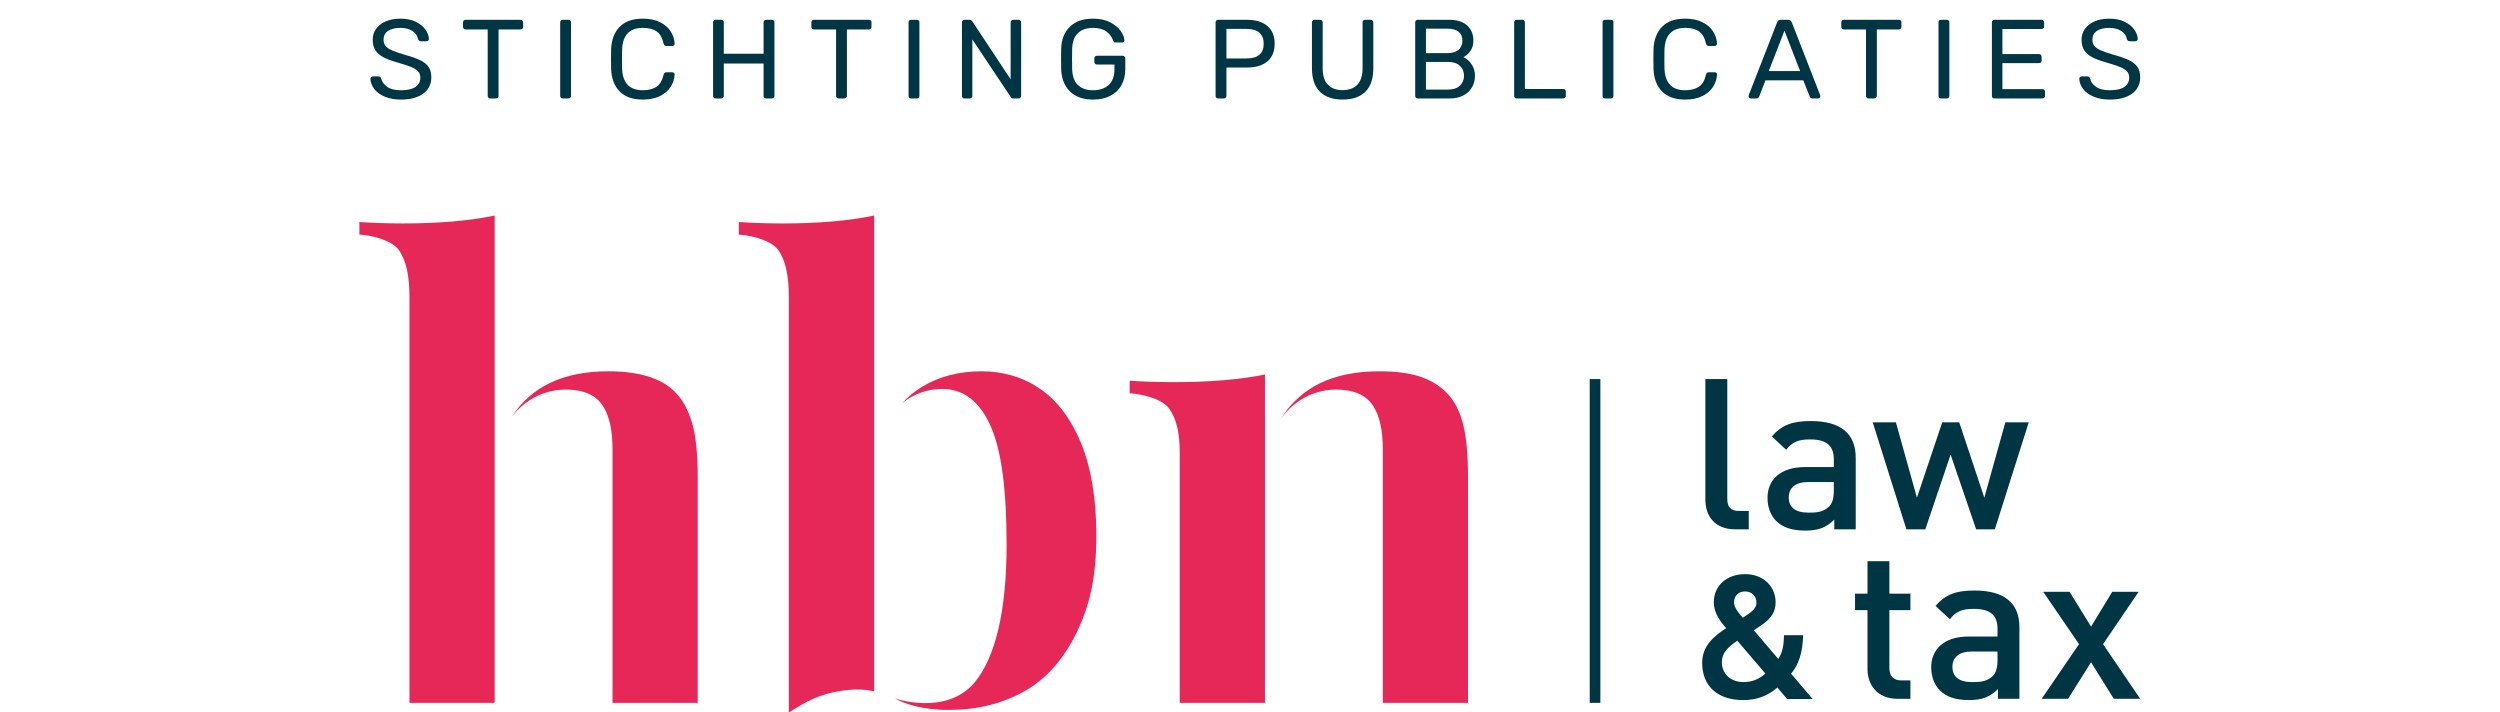
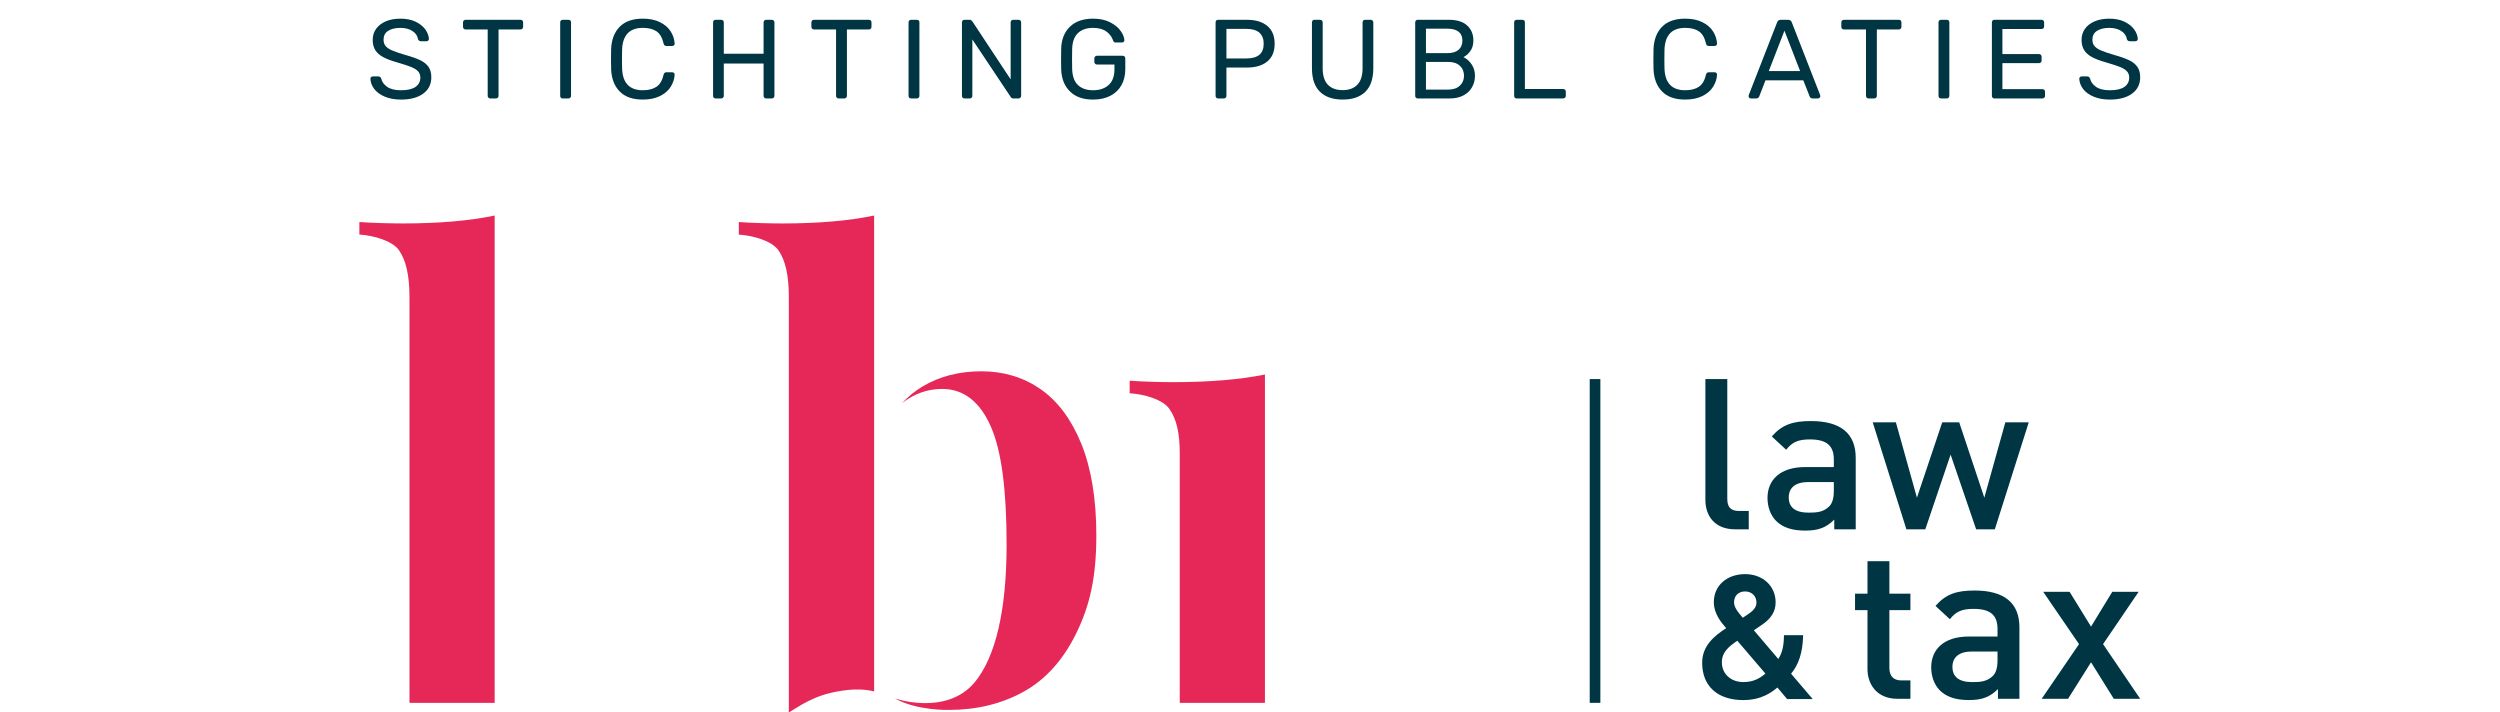
<svg xmlns="http://www.w3.org/2000/svg" viewBox="0 0 226.772 90.709" height="57" width="200" id="svg2" version="1.1">
  <defs id="defs6">
    <clipPath id="clipPath18" clipPathUnits="userSpaceOnUse">
      <path id="path16" d="M 0,68.031 H 170.079 V 0 H 0 Z" />
    </clipPath>
  </defs>
  <g transform="matrix(1.333,0,0,-1.333,0,90.709)" id="g10">
    <g id="g12">
      <g clip-path="url(#clipPath18)" id="g14">
        <g transform="translate(68.947,25.672)" id="g20">
          <path id="path22" style="fill:#e62858;fill-opacity:1;fill-rule:nonzero;stroke:none" d="m 0,0 c -0.941,2.318 -2.249,4.07 -3.885,5.208 -1.632,1.134 -3.532,1.708 -5.649,1.708 -2.128,0 -4.022,-0.488 -5.631,-1.452 -0.73,-0.439 -1.383,-0.972 -1.956,-1.596 1.15,0.905 2.437,1.363 3.833,1.363 2.056,0 3.628,-1.226 4.672,-3.645 0.998,-2.311 1.483,-5.982 1.483,-11.225 0,-6.245 -1.04,-10.765 -3.091,-13.203 -2.75,-3.18 -7.58,-1.482 -7.58,-1.482 2.115,-1.204 5.198,-1.1 5.198,-1.1 2.65,0 5.054,0.594 7.149,1.766 2.08,1.162 3.764,3.049 5.005,5.607 1.255,2.584 1.89,5.241 1.89,9.297 C 1.438,-5.296 0.955,-2.351 0,0" />
        </g>
        <g transform="translate(131.403,17.494)" id="g24">
          <path id="path26" style="fill:#003644;fill-opacity:1;fill-rule:nonzero;stroke:none" d="m 0,0 c -1.988,0 -2.85,1.31 -2.85,2.822 v 11.53 h 2.092 V 2.943 c 0,-0.786 0.286,-1.189 1.127,-1.189 H 1.292 V 0 Z" />
        </g>
        <g transform="translate(140.82,22.009)" id="g28">
          <path id="path30" style="fill:#003644;fill-opacity:1;fill-rule:nonzero;stroke:none" d="m 0,0 h -2.439 c -1.23,0 -1.866,-0.544 -1.866,-1.471 0,-0.927 0.595,-1.451 1.907,-1.451 0.799,0 1.394,0.06 1.946,0.584 C -0.144,-2.036 0,-1.552 0,-0.826 Z m 0.041,-4.515 v 0.927 c -0.758,-0.745 -1.477,-1.048 -2.767,-1.048 -1.292,0 -2.153,0.303 -2.789,0.927 -0.532,0.544 -0.819,1.33 -0.819,2.197 0,1.713 1.209,2.943 3.586,2.943 H 0 v 0.726 c 0,1.29 -0.656,1.915 -2.276,1.915 -1.147,0 -1.701,-0.262 -2.275,-0.988 l -1.373,1.27 c 0.984,1.129 2.008,1.471 3.73,1.471 2.85,0 4.285,-1.188 4.285,-3.507 v -6.833 z" />
        </g>
        <g transform="translate(156.197,17.494)" id="g32">
          <path id="path34" style="fill:#003644;fill-opacity:1;fill-rule:nonzero;stroke:none" d="M 0,0 H -1.784 L -4.223,7.136 -6.641,0 h -1.804 l -3.218,10.22 h 2.214 l 2.009,-7.196 2.418,7.196 h 1.62 L -1.004,3.024 1.005,10.22 H 3.24 Z" />
        </g>
        <g transform="translate(134.287,3.716)" id="g36">
          <path id="path38" style="fill:#003644;fill-opacity:1;fill-rule:nonzero;stroke:none" d="m 0,0 c -0.677,-0.574 -1.298,-0.809 -2.118,-0.809 -1.182,0 -2.041,0.789 -2.041,1.877 0,0.963 0.607,1.475 1.475,2.071 z m -2.165,5.333 c -0.551,0.637 -0.831,1.047 -0.831,1.47 0,0.633 0.417,1.043 1.061,1.043 0.625,0 1.079,-0.446 1.079,-1.06 0,-0.51 -0.395,-0.843 -0.822,-1.127 0,0 -0.293,-0.201 -0.487,-0.326 M 2.45,-0.011 C 3.182,0.862 3.547,2.001 3.6,3.564 L 3.603,3.667 H 1.769 L 1.768,3.568 C 1.752,2.6 1.596,1.958 1.229,1.396 l -2.333,2.741 c 0.299,0.205 0.771,0.523 0.771,0.523 0.892,0.604 1.307,1.285 1.307,2.143 0,1.562 -1.223,2.697 -2.909,2.697 -1.762,0 -2.993,-1.104 -2.993,-2.682 0,-1.083 0.683,-1.912 1.179,-2.479 -1.127,-0.737 -2.292,-1.669 -2.292,-3.305 0,-2.231 1.467,-3.563 3.923,-3.563 1.763,0 2.754,0.77 3.262,1.201 L 2.04,-2.394 2.071,-2.43 h 2.443 z" />
        </g>
        <g transform="translate(146.885,1.31)" id="g40">
          <path id="path42" style="fill:#003644;fill-opacity:1;fill-rule:nonzero;stroke:none" d="m 0,0 c -1.948,0 -2.85,1.371 -2.85,2.842 v 5.624 h -1.189 v 1.573 h 1.189 v 3.103 h 2.091 V 10.039 H 1.25 V 8.466 H -0.759 V 2.943 c 0,-0.746 0.369,-1.19 1.148,-1.19 H 1.25 L 1.25,0 Z" />
        </g>
        <g transform="translate(156.454,5.825)" id="g44">
          <path id="path46" style="fill:#003644;fill-opacity:1;fill-rule:nonzero;stroke:none" d="m 0,0 h -2.439 c -1.23,0 -1.866,-0.544 -1.866,-1.472 0,-0.926 0.595,-1.45 1.907,-1.45 0.799,0 1.394,0.06 1.946,0.584 C -0.144,-2.036 0,-1.552 0,-0.827 Z m 0.041,-4.515 v 0.927 c -0.758,-0.745 -1.477,-1.048 -2.768,-1.048 -1.291,0 -2.152,0.303 -2.788,0.927 -0.532,0.544 -0.819,1.33 -0.819,2.197 0,1.713 1.209,2.943 3.586,2.943 H 0 v 0.726 c 0,1.29 -0.656,1.914 -2.276,1.914 -1.147,0 -1.701,-0.261 -2.275,-0.987 l -1.373,1.27 c 0.984,1.129 2.008,1.471 3.73,1.471 2.85,0 4.285,-1.188 4.285,-3.507 v -6.833 z" />
        </g>
        <g transform="translate(167.558,1.31)" id="g48">
          <path id="path50" style="fill:#003644;fill-opacity:1;fill-rule:nonzero;stroke:none" d="M 0,0 -2.173,3.487 -4.367,0 h -2.521 l 3.567,5.22 -3.423,5 h 2.521 l 2.05,-3.326 2.029,3.326 H 2.377 L -1.025,5.22 2.521,0 Z" />
        </g>
        <path id="path52" style="fill:#003644;fill-opacity:1;fill-rule:nonzero;stroke:none" d="m 117.506,0.922 h 1.017 v 30.923 h -1.017 z" />
        <g transform="translate(32.314,0.922)" id="g54">
-           <path id="path56" style="fill:#e62858;fill-opacity:1;fill-rule:nonzero;stroke:none" d="m 0,0 v 21.609 c 0,2.042 -0.162,3.695 -0.48,4.91 -0.312,1.182 -0.798,2.163 -1.446,2.913 -1.262,1.483 -3.479,2.234 -6.595,2.234 -4.299,0 -7.336,-1.424 -9.242,-4.345 0.485,0.63 1.059,1.161 1.718,1.587 1.042,0.672 2.206,1.012 3.46,1.012 1.667,0 2.849,-0.519 3.515,-1.542 0.629,-0.966 0.933,-2.321 0.933,-4.145 L -8.137,0 Z" />
-         </g>
+           </g>
        <g transform="translate(12.921,0.922)" id="g58">
          <path id="path60" style="fill:#e62858;fill-opacity:1;fill-rule:nonzero;stroke:none" d="m 0,0 v 22.251 1.938 22.354 c -2.386,-0.502 -5.331,-0.757 -8.769,-0.757 -1.118,0 -2.99,0.046 -4.152,0.137 v -1.197 c 1.397,-0.096 3.146,-0.598 3.779,-1.495 0.678,-0.96 1.006,-2.426 1.006,-4.481 V 0 Z" />
        </g>
        <g transform="translate(86.488,0.922)" id="g62">
          <path id="path64" style="fill:#e62858;fill-opacity:1;fill-rule:nonzero;stroke:none" d="m 0,0 v 22.189 2.022 7.148 c -2.367,-0.484 -5.312,-0.73 -8.769,-0.73 -1.119,0 -2.99,0.046 -4.152,0.138 v -1.198 c 1.417,-0.094 3.171,-0.597 3.796,-1.498 0.665,-0.959 0.988,-2.217 0.988,-4.272 V 0 Z" />
        </g>
        <g transform="translate(105.88,0.922)" id="g66">
-           <path id="path68" style="fill:#e62858;fill-opacity:1;fill-rule:nonzero;stroke:none" d="m 0,0 v 21.609 c 0,2.066 -0.152,3.731 -0.451,4.949 -0.289,1.174 -0.764,2.14 -1.409,2.87 -0.646,0.726 -1.49,1.285 -2.51,1.659 -1.045,0.385 -2.42,0.579 -4.088,0.579 -4.437,0 -7.542,-1.504 -9.454,-4.591 0.514,0.732 1.138,1.339 1.865,1.816 1.043,0.682 2.207,1.029 3.462,1.029 1.666,0 2.848,-0.519 3.516,-1.542 0.628,-0.968 0.933,-2.323 0.933,-4.145 L -8.136,0 Z" />
-         </g>
+           </g>
        <g transform="translate(40.019,44.148)" id="g70">
          <path id="path72" style="fill:#e62858;fill-opacity:1;fill-rule:nonzero;stroke:none" d="m 0,0 c 0.678,-0.96 0.997,-2.426 0.997,-4.48 v -36.694 -2.974 c 1.685,1.062 2.984,1.875 5.739,2.162 0.677,0.07 1.631,0.055 2.407,-0.153 V 3.317 C 6.757,2.814 3.812,2.559 0.375,2.559 c -1.134,0 -3.007,0.046 -4.154,0.137 V 1.495 C -2.382,1.399 -0.634,0.897 0,0" />
        </g>
        <g transform="translate(2.423,58.818)" id="g74">
          <path id="path76" style="fill:#003644;fill-opacity:1;fill-rule:nonzero;stroke:none" d="m 0,0 c -0.44,0.186 -0.775,0.43 -1.004,0.734 -0.229,0.305 -0.351,0.632 -0.366,0.983 0,0.057 0.022,0.107 0.066,0.15 0.043,0.043 0.098,0.065 0.163,0.065 h 0.536 c 0.13,0 0.221,-0.072 0.272,-0.215 0.065,-0.3 0.253,-0.56 0.562,-0.779 0.31,-0.218 0.751,-0.327 1.327,-0.327 0.618,0 1.08,0.108 1.386,0.322 C 3.247,1.148 3.4,1.444 3.4,1.824 3.4,2.067 3.325,2.268 3.176,2.425 3.027,2.583 2.805,2.72 2.51,2.838 2.216,2.956 1.774,3.102 1.184,3.273 0.624,3.43 0.179,3.598 -0.152,3.777 -0.484,3.956 -0.733,4.176 -0.9,4.437 -1.067,4.699 -1.151,5.029 -1.151,5.43 c 0,0.386 0.105,0.732 0.316,1.036 C -0.624,6.77 -0.318,7.01 0.082,7.185 0.482,7.36 0.955,7.448 1.5,7.448 2.068,7.448 2.554,7.35 2.958,7.153 3.362,6.956 3.669,6.709 3.88,6.412 4.091,6.115 4.204,5.816 4.218,5.516 4.218,5.452 4.197,5.398 4.153,5.355 4.11,5.312 4.055,5.291 3.989,5.291 H 3.443 C 3.385,5.291 3.331,5.309 3.28,5.344 3.229,5.38 3.192,5.434 3.171,5.505 3.127,5.813 2.952,6.067 2.647,6.268 2.341,6.468 1.959,6.568 1.5,6.568 1.006,6.568 0.613,6.473 0.322,6.283 0.031,6.094 -0.114,5.813 -0.114,5.441 -0.114,5.19 -0.047,4.987 0.087,4.829 0.222,4.672 0.429,4.532 0.709,4.411 0.99,4.289 1.399,4.149 1.937,3.992 2.556,3.82 3.042,3.649 3.395,3.477 3.748,3.305 4.011,3.092 4.186,2.838 4.36,2.584 4.448,2.257 4.448,1.856 4.448,1.184 4.188,0.66 3.667,0.284 3.147,-0.092 2.443,-0.28 1.556,-0.28 0.958,-0.28 0.44,-0.187 0,0" />
        </g>
        <g transform="translate(12.326,58.716)" id="g78">
          <path id="path80" style="fill:#003644;fill-opacity:1;fill-rule:nonzero;stroke:none" d="M 0,0 C -0.047,0.046 -0.071,0.105 -0.071,0.177 V 6.52 h -2.106 c -0.073,0 -0.134,0.023 -0.181,0.069 -0.047,0.047 -0.07,0.106 -0.07,0.177 v 0.419 c 0,0.079 0.023,0.141 0.07,0.188 0.047,0.046 0.108,0.069 0.181,0.069 h 5.239 c 0.08,0 0.142,-0.023 0.185,-0.069 C 3.291,7.326 3.313,7.264 3.313,7.185 V 6.766 C 3.313,6.695 3.289,6.636 3.242,6.589 3.194,6.543 3.134,6.52 3.062,6.52 H 0.966 V 0.177 C 0.966,0.105 0.94,0.046 0.89,0 0.838,-0.047 0.777,-0.07 0.704,-0.07 H 0.18 C 0.107,-0.07 0.047,-0.047 0,0" />
        </g>
        <g transform="translate(19.244,58.716)" id="g82">
          <path id="path84" style="fill:#003644;fill-opacity:1;fill-rule:nonzero;stroke:none" d="m 0,0 c -0.043,0.046 -0.065,0.105 -0.065,0.177 v 7.019 c 0,0.071 0.022,0.13 0.065,0.177 0.044,0.046 0.102,0.069 0.175,0.069 H 0.72 C 0.801,7.442 0.862,7.421 0.906,7.378 0.95,7.335 0.971,7.274 0.971,7.196 V 0.177 C 0.971,0.105 0.948,0.046 0.9,0 0.853,-0.047 0.793,-0.07 0.72,-0.07 H 0.175 C 0.102,-0.07 0.044,-0.047 0,0" />
        </g>
        <g transform="translate(24.857,59.317)" id="g86">
          <path id="path88" style="fill:#003644;fill-opacity:1;fill-rule:nonzero;stroke:none" d="m 0,0 c -0.506,0.519 -0.777,1.229 -0.813,2.131 -0.007,0.193 -0.011,0.508 -0.011,0.944 0,0.444 0.004,0.765 0.011,0.966 C -0.777,4.942 -0.506,5.652 0,6.171 0.506,6.69 1.243,6.95 2.21,6.95 2.858,6.95 3.407,6.836 3.859,6.611 4.31,6.386 4.65,6.091 4.879,5.726 5.108,5.361 5.234,4.971 5.255,4.556 5.255,4.492 5.232,4.439 5.185,4.4 5.137,4.361 5.081,4.341 5.016,4.341 H 4.47 C 4.397,4.341 4.339,4.359 4.295,4.395 4.251,4.431 4.219,4.492 4.197,4.578 4.073,5.128 3.849,5.515 3.526,5.737 3.202,5.958 2.763,6.07 2.21,6.07 0.944,6.07 0.286,5.376 0.235,3.987 0.228,3.794 0.224,3.497 0.224,3.096 0.224,2.695 0.228,2.392 0.235,2.184 0.286,0.803 0.944,0.113 2.21,0.113 2.756,0.113 3.193,0.224 3.52,0.446 3.848,0.667 4.073,1.05 4.197,1.594 4.219,1.68 4.251,1.74 4.295,1.776 4.339,1.812 4.397,1.83 4.47,1.83 H 5.016 C 5.081,1.83 5.137,1.81 5.185,1.771 5.232,1.731 5.255,1.68 5.255,1.615 5.234,1.2 5.108,0.81 4.879,0.446 4.65,0.081 4.31,-0.214 3.859,-0.44 3.407,-0.665 2.858,-0.778 2.21,-0.778 1.243,-0.778 0.506,-0.519 0,0" />
        </g>
        <g transform="translate(33.845,58.716)" id="g90">
          <path id="path92" style="fill:#003644;fill-opacity:1;fill-rule:nonzero;stroke:none" d="m 0,0 c -0.043,0.046 -0.065,0.105 -0.065,0.177 v 7.008 c 0,0.079 0.022,0.141 0.065,0.188 0.044,0.046 0.102,0.069 0.175,0.069 H 0.699 C 0.778,7.442 0.842,7.419 0.89,7.373 0.937,7.326 0.96,7.264 0.96,7.185 V 4.201 h 3.799 v 2.984 c 0,0.079 0.023,0.141 0.071,0.188 0.047,0.046 0.107,0.069 0.18,0.069 H 5.534 C 5.613,7.442 5.677,7.419 5.725,7.373 5.771,7.326 5.796,7.264 5.796,7.185 V 0.177 C 5.796,0.105 5.77,0.046 5.719,0 5.668,-0.047 5.606,-0.07 5.534,-0.07 H 5.01 C 4.937,-0.07 4.877,-0.047 4.83,0 4.782,0.046 4.759,0.105 4.759,0.177 V 3.268 H 0.96 V 0.177 C 0.96,0.105 0.935,0.046 0.884,0 0.833,-0.047 0.771,-0.07 0.699,-0.07 H 0.175 C 0.102,-0.07 0.044,-0.047 0,0" />
        </g>
        <g transform="translate(45.598,58.716)" id="g94">
          <path id="path96" style="fill:#003644;fill-opacity:1;fill-rule:nonzero;stroke:none" d="M 0,0 C -0.047,0.046 -0.071,0.105 -0.071,0.177 V 6.52 h -2.106 c -0.073,0 -0.133,0.023 -0.18,0.069 -0.048,0.047 -0.071,0.106 -0.071,0.177 v 0.419 c 0,0.079 0.023,0.141 0.071,0.188 0.047,0.046 0.107,0.069 0.18,0.069 h 5.239 c 0.08,0 0.142,-0.023 0.186,-0.069 C 3.291,7.326 3.313,7.264 3.313,7.185 V 6.766 C 3.313,6.695 3.29,6.636 3.242,6.589 3.195,6.543 3.135,6.52 3.062,6.52 H 0.966 V 0.177 C 0.966,0.105 0.941,0.046 0.89,0 0.838,-0.047 0.777,-0.07 0.704,-0.07 H 0.181 C 0.107,-0.07 0.047,-0.047 0,0" />
        </g>
        <g transform="translate(52.516,58.716)" id="g98">
          <path id="path100" style="fill:#003644;fill-opacity:1;fill-rule:nonzero;stroke:none" d="m 0,0 c -0.043,0.046 -0.066,0.105 -0.066,0.177 v 7.019 c 0,0.071 0.023,0.13 0.066,0.177 0.043,0.046 0.102,0.069 0.175,0.069 H 0.72 C 0.8,7.442 0.862,7.421 0.906,7.378 0.95,7.335 0.971,7.274 0.971,7.196 V 0.177 C 0.971,0.105 0.948,0.046 0.9,0 0.853,-0.047 0.793,-0.07 0.72,-0.07 H 0.175 C 0.102,-0.07 0.043,-0.047 0,0" />
        </g>
        <g transform="translate(57.616,58.716)" id="g102">
          <path id="path104" style="fill:#003644;fill-opacity:1;fill-rule:nonzero;stroke:none" d="m 0,0 c -0.043,0.046 -0.066,0.105 -0.066,0.177 v 7.008 c 0,0.079 0.023,0.141 0.066,0.188 0.043,0.046 0.102,0.069 0.175,0.069 h 0.48 C 0.728,7.442 0.782,7.428 0.819,7.399 0.855,7.371 0.891,7.335 0.927,7.292 L 4.584,1.754 v 5.431 c 0,0.079 0.024,0.141 0.071,0.188 0.048,0.046 0.107,0.069 0.18,0.069 H 5.326 C 5.406,7.442 5.47,7.419 5.517,7.373 5.564,7.326 5.588,7.264 5.588,7.185 V 0.187 C 5.588,0.116 5.564,0.055 5.517,0.005 5.47,-0.045 5.41,-0.07 5.337,-0.07 H 4.846 c -0.124,0 -0.211,0.05 -0.262,0.15 L 0.927,5.564 V 0.177 C 0.927,0.105 0.904,0.046 0.857,0 0.81,-0.047 0.749,-0.07 0.677,-0.07 H 0.175 C 0.102,-0.07 0.043,-0.047 0,0" />
        </g>
        <g transform="translate(67.868,59.311)" id="g106">
          <path id="path108" style="fill:#003644;fill-opacity:1;fill-rule:nonzero;stroke:none" d="m 0,0 c -0.524,0.516 -0.804,1.213 -0.84,2.093 -0.008,0.215 -0.012,0.551 -0.012,1.009 0,0.465 0.004,0.801 0.012,1.008 0.029,0.873 0.307,1.566 0.835,2.078 0.527,0.511 1.264,0.767 2.21,0.767 0.64,0 1.182,-0.115 1.626,-0.344 C 4.275,6.382 4.609,6.109 4.835,5.79 5.061,5.472 5.181,5.177 5.195,4.905 V 4.883 C 5.195,4.826 5.172,4.778 5.125,4.739 5.077,4.699 5.024,4.679 4.966,4.679 H 4.355 C 4.29,4.679 4.241,4.694 4.208,4.722 4.175,4.751 4.144,4.805 4.115,4.883 3.998,5.22 3.784,5.502 3.471,5.731 3.158,5.96 2.736,6.075 2.205,6.075 1.594,6.075 1.113,5.91 0.764,5.581 0.415,5.252 0.229,4.744 0.208,4.057 0.2,3.849 0.197,3.531 0.197,3.102 0.197,2.68 0.2,2.361 0.208,2.146 0.229,1.452 0.415,0.941 0.764,0.612 1.113,0.283 1.594,0.118 2.205,0.118 c 0.618,0 1.113,0.167 1.484,0.5 0.371,0.332 0.557,0.831 0.557,1.496 v 0.462 h -1.67 c -0.073,0 -0.133,0.025 -0.18,0.075 -0.047,0.05 -0.071,0.111 -0.071,0.182 v 0.323 c 0,0.071 0.024,0.132 0.071,0.182 0.047,0.05 0.107,0.075 0.18,0.075 h 2.445 c 0.08,0 0.143,-0.023 0.19,-0.07 C 5.259,3.297 5.283,3.234 5.283,3.156 V 2.136 C 5.283,1.556 5.161,1.046 4.917,0.606 4.673,0.167 4.319,-0.173 3.853,-0.413 3.387,-0.653 2.838,-0.773 2.205,-0.773 1.259,-0.773 0.524,-0.515 0,0" />
        </g>
        <g transform="translate(84.72,62.467)" id="g110">
          <path id="path112" style="fill:#003644;fill-opacity:1;fill-rule:nonzero;stroke:none" d="m 0,0 c 1.098,0 1.648,0.468 1.648,1.406 0,0.457 -0.137,0.808 -0.41,1.052 C 0.966,2.701 0.553,2.823 0,2.823 H -1.91 V 0 Z m -2.882,-3.751 c -0.043,0.046 -0.065,0.105 -0.065,0.177 v 7.008 c 0,0.079 0.022,0.141 0.065,0.188 0.044,0.046 0.102,0.069 0.175,0.069 H 0.054 C 0.876,3.691 1.522,3.497 1.992,3.107 2.461,2.717 2.695,2.15 2.695,1.406 2.695,0.662 2.461,0.096 1.992,-0.29 1.522,-0.676 0.876,-0.87 0.054,-0.87 H -1.91 v -2.704 c 0,-0.072 -0.024,-0.131 -0.071,-0.177 -0.048,-0.047 -0.108,-0.07 -0.18,-0.07 h -0.546 c -0.073,0 -0.131,0.023 -0.175,0.07" />
        </g>
        <g transform="translate(91.741,59.285)" id="g114">
          <path id="path116" style="fill:#003644;fill-opacity:1;fill-rule:nonzero;stroke:none" d="m 0,0 c -0.509,0.497 -0.764,1.25 -0.764,2.26 v 4.357 c 0,0.078 0.022,0.141 0.065,0.187 0.044,0.047 0.102,0.07 0.175,0.07 H 0 c 0.08,0 0.144,-0.023 0.191,-0.07 C 0.238,6.758 0.262,6.695 0.262,6.617 V 2.238 c 0,-0.701 0.166,-1.223 0.497,-1.567 0.33,-0.343 0.802,-0.515 1.413,-0.515 0.604,0 1.071,0.173 1.403,0.521 0.331,0.346 0.496,0.866 0.496,1.561 v 4.379 c 0,0.078 0.022,0.141 0.066,0.187 0.043,0.047 0.105,0.07 0.185,0.07 h 0.524 c 0.073,0 0.133,-0.023 0.18,-0.07 C 5.074,6.758 5.097,6.695 5.097,6.617 V 2.26 C 5.097,1.25 4.844,0.497 4.338,0 3.833,-0.497 3.111,-0.746 2.172,-0.746 1.233,-0.746 0.509,-0.497 0,0" />
        </g>
        <g transform="translate(104.004,59.494)" id="g118">
          <path id="path120" style="fill:#003644;fill-opacity:1;fill-rule:nonzero;stroke:none" d="M 0,0 C 0.466,0 0.832,0.123 1.097,0.371 1.363,0.617 1.496,0.934 1.496,1.32 1.496,1.714 1.363,2.032 1.097,2.275 0.832,2.518 0.466,2.64 0,2.64 H -2.139 V 0 Z m -0.109,3.478 c 0.473,0 0.833,0.105 1.081,0.316 0.247,0.211 0.37,0.506 0.37,0.886 0,0.371 -0.121,0.654 -0.365,0.847 -0.244,0.193 -0.605,0.29 -1.086,0.29 h -2.03 V 3.478 Z M -3.1,-0.778 c -0.043,0.047 -0.065,0.106 -0.065,0.177 v 7.008 c 0,0.079 0.022,0.141 0.065,0.188 0.044,0.047 0.102,0.07 0.175,0.07 h 2.98 C 0.826,6.665 1.408,6.482 1.801,6.117 2.194,5.752 2.391,5.276 2.391,4.69 2.391,4.289 2.296,3.955 2.107,3.687 1.917,3.418 1.696,3.223 1.441,3.102 1.753,2.951 2.016,2.719 2.227,2.404 2.438,2.089 2.543,1.728 2.543,1.32 2.543,0.919 2.451,0.554 2.265,0.225 2.08,-0.104 1.805,-0.365 1.441,-0.558 1.077,-0.751 0.644,-0.848 0.142,-0.848 h -3.067 c -0.073,0 -0.131,0.023 -0.175,0.07" />
        </g>
        <g transform="translate(110.355,58.716)" id="g122">
          <path id="path124" style="fill:#003644;fill-opacity:1;fill-rule:nonzero;stroke:none" d="m 0,0 c -0.043,0.046 -0.066,0.105 -0.066,0.177 v 7.019 c 0,0.071 0.023,0.13 0.066,0.177 0.043,0.046 0.102,0.069 0.175,0.069 H 0.72 C 0.793,7.442 0.852,7.419 0.895,7.373 0.938,7.326 0.96,7.267 0.96,7.196 V 0.832 h 3.645 c 0.081,0 0.144,-0.023 0.191,-0.07 C 4.844,0.715 4.868,0.656 4.868,0.584 V 0.177 C 4.868,0.105 4.842,0.046 4.792,0 4.74,-0.047 4.679,-0.07 4.605,-0.07 H 0.175 C 0.102,-0.07 0.043,-0.047 0,0" />
        </g>
        <g transform="translate(118.799,58.716)" id="g126">
-           <path id="path128" style="fill:#003644;fill-opacity:1;fill-rule:nonzero;stroke:none" d="m 0,0 c -0.043,0.046 -0.066,0.105 -0.066,0.177 v 7.019 c 0,0.071 0.023,0.13 0.066,0.177 0.043,0.046 0.102,0.069 0.175,0.069 H 0.72 C 0.8,7.442 0.862,7.421 0.906,7.378 0.95,7.335 0.971,7.274 0.971,7.196 V 0.177 C 0.971,0.105 0.948,0.046 0.9,0 0.853,-0.047 0.793,-0.07 0.72,-0.07 H 0.175 C 0.102,-0.07 0.043,-0.047 0,0" />
-         </g>
+           </g>
        <g transform="translate(124.412,59.317)" id="g130">
          <path id="path132" style="fill:#003644;fill-opacity:1;fill-rule:nonzero;stroke:none" d="m 0,0 c -0.506,0.519 -0.777,1.229 -0.813,2.131 -0.007,0.193 -0.011,0.508 -0.011,0.944 0,0.444 0.004,0.765 0.011,0.966 C -0.777,4.942 -0.506,5.652 0,6.171 0.506,6.69 1.243,6.95 2.21,6.95 2.858,6.95 3.407,6.836 3.859,6.611 4.31,6.386 4.65,6.091 4.879,5.726 5.108,5.361 5.234,4.971 5.255,4.556 5.255,4.492 5.232,4.439 5.185,4.4 5.137,4.361 5.081,4.341 5.016,4.341 H 4.47 C 4.397,4.341 4.339,4.359 4.295,4.395 4.251,4.431 4.218,4.492 4.197,4.578 4.073,5.128 3.849,5.515 3.526,5.737 3.202,5.958 2.763,6.07 2.21,6.07 0.944,6.07 0.286,5.376 0.235,3.987 0.228,3.794 0.224,3.497 0.224,3.096 0.224,2.695 0.228,2.392 0.235,2.184 0.286,0.803 0.944,0.113 2.21,0.113 2.756,0.113 3.192,0.224 3.52,0.446 3.848,0.667 4.073,1.05 4.197,1.594 4.218,1.68 4.251,1.74 4.295,1.776 4.339,1.812 4.397,1.83 4.47,1.83 H 5.016 C 5.081,1.83 5.137,1.81 5.185,1.771 5.232,1.731 5.255,1.68 5.255,1.615 5.234,1.2 5.108,0.81 4.879,0.446 4.65,0.081 4.31,-0.214 3.859,-0.44 3.407,-0.665 2.858,-0.778 2.21,-0.778 1.243,-0.778 0.506,-0.519 0,0" />
        </g>
        <g transform="translate(134.609,61.264)" id="g134">
          <path id="path136" style="fill:#003644;fill-opacity:1;fill-rule:nonzero;stroke:none" d="M 0,0 H 2.991 L 1.496,3.854 Z m -1.866,-2.554 c -0.044,0.043 -0.066,0.093 -0.066,0.15 l 0.022,0.118 2.707,6.944 c 0.058,0.157 0.175,0.236 0.349,0.236 h 0.699 c 0.175,0 0.291,-0.079 0.349,-0.236 l 2.707,-6.944 0.022,-0.118 c 0,-0.057 -0.024,-0.107 -0.071,-0.15 C 4.805,-2.597 4.751,-2.618 4.694,-2.618 H 4.181 C 4.107,-2.618 4.048,-2.599 4,-2.56 3.953,-2.521 3.922,-2.479 3.908,-2.436 L 3.296,-0.89 h -3.612 l -0.601,-1.546 c -0.058,-0.122 -0.148,-0.182 -0.272,-0.182 h -0.524 c -0.058,0 -0.109,0.021 -0.153,0.064" />
        </g>
        <g transform="translate(143.964,58.716)" id="g138">
          <path id="path140" style="fill:#003644;fill-opacity:1;fill-rule:nonzero;stroke:none" d="M 0,0 C -0.047,0.046 -0.071,0.105 -0.071,0.177 V 6.52 h -2.106 c -0.073,0 -0.134,0.023 -0.181,0.069 -0.047,0.047 -0.07,0.106 -0.07,0.177 v 0.419 c 0,0.079 0.023,0.141 0.07,0.188 0.047,0.046 0.108,0.069 0.181,0.069 h 5.239 c 0.08,0 0.142,-0.023 0.186,-0.069 C 3.291,7.326 3.313,7.264 3.313,7.185 V 6.766 C 3.313,6.695 3.289,6.636 3.242,6.589 3.194,6.543 3.134,6.52 3.062,6.52 H 0.966 V 0.177 C 0.966,0.105 0.94,0.046 0.89,0 0.838,-0.047 0.777,-0.07 0.704,-0.07 H 0.18 C 0.107,-0.07 0.047,-0.047 0,0" />
        </g>
        <g transform="translate(150.882,58.716)" id="g142">
          <path id="path144" style="fill:#003644;fill-opacity:1;fill-rule:nonzero;stroke:none" d="m 0,0 c -0.043,0.046 -0.065,0.105 -0.065,0.177 v 7.019 c 0,0.071 0.022,0.13 0.065,0.177 0.044,0.046 0.102,0.069 0.175,0.069 h 0.546 c 0.08,0 0.141,-0.021 0.185,-0.064 C 0.95,7.335 0.972,7.274 0.972,7.196 V 0.177 C 0.972,0.105 0.948,0.046 0.9,0 0.853,-0.047 0.793,-0.07 0.721,-0.07 H 0.175 C 0.102,-0.07 0.044,-0.047 0,0" />
        </g>
        <g transform="translate(155.982,58.716)" id="g146">
          <path id="path148" style="fill:#003644;fill-opacity:1;fill-rule:nonzero;stroke:none" d="m 0,0 c -0.043,0.046 -0.065,0.105 -0.065,0.177 v 7.008 c 0,0.079 0.022,0.141 0.065,0.188 0.044,0.046 0.102,0.069 0.175,0.069 H 4.661 C 4.74,7.442 4.805,7.419 4.852,7.373 4.899,7.326 4.923,7.264 4.923,7.185 V 6.798 C 4.923,6.727 4.899,6.67 4.852,6.627 4.805,6.584 4.74,6.563 4.661,6.563 H 0.939 V 4.169 H 4.42 C 4.5,4.169 4.564,4.146 4.611,4.1 4.659,4.053 4.683,3.99 4.683,3.912 V 3.547 C 4.683,3.475 4.659,3.416 4.611,3.37 4.564,3.323 4.5,3.3 4.42,3.3 H 0.939 V 0.821 h 3.809 c 0.08,0 0.144,-0.024 0.191,-0.07 C 4.986,0.704 5.01,0.642 5.01,0.563 V 0.177 C 5.01,0.105 4.984,0.046 4.934,0 4.882,-0.047 4.821,-0.07 4.748,-0.07 H 0.175 C 0.102,-0.07 0.044,-0.047 0,0" />
        </g>
        <g transform="translate(165.631,58.818)" id="g150">
          <path id="path152" style="fill:#003644;fill-opacity:1;fill-rule:nonzero;stroke:none" d="m 0,0 c -0.44,0.186 -0.775,0.43 -1.004,0.734 -0.229,0.305 -0.351,0.632 -0.366,0.983 0,0.057 0.022,0.107 0.066,0.15 0.044,0.043 0.098,0.065 0.163,0.065 h 0.536 c 0.13,0 0.221,-0.072 0.272,-0.215 0.065,-0.3 0.253,-0.56 0.562,-0.779 0.31,-0.218 0.751,-0.327 1.327,-0.327 0.618,0 1.08,0.108 1.386,0.322 C 3.247,1.148 3.4,1.444 3.4,1.824 3.4,2.067 3.325,2.268 3.177,2.425 3.027,2.583 2.805,2.72 2.51,2.838 2.216,2.956 1.774,3.102 1.184,3.273 0.624,3.43 0.179,3.598 -0.152,3.777 -0.484,3.956 -0.733,4.176 -0.9,4.437 -1.067,4.699 -1.151,5.029 -1.151,5.43 c 0,0.386 0.105,0.732 0.316,1.036 C -0.624,6.77 -0.318,7.01 0.082,7.185 0.482,7.36 0.955,7.448 1.5,7.448 2.068,7.448 2.554,7.35 2.958,7.153 3.362,6.956 3.669,6.709 3.88,6.412 4.091,6.115 4.204,5.816 4.219,5.516 4.219,5.452 4.197,5.398 4.153,5.355 4.11,5.312 4.055,5.291 3.989,5.291 H 3.444 C 3.385,5.291 3.331,5.309 3.28,5.344 3.229,5.38 3.193,5.434 3.171,5.505 3.127,5.813 2.952,6.067 2.647,6.268 2.341,6.468 1.959,6.568 1.5,6.568 1.006,6.568 0.613,6.473 0.322,6.283 0.031,6.094 -0.114,5.813 -0.114,5.441 -0.114,5.19 -0.047,4.987 0.087,4.829 0.222,4.672 0.43,4.532 0.709,4.411 0.99,4.289 1.399,4.149 1.937,3.992 2.556,3.82 3.042,3.649 3.395,3.477 3.748,3.305 4.011,3.092 4.186,2.838 4.361,2.584 4.448,2.257 4.448,1.856 4.448,1.184 4.188,0.66 3.667,0.284 3.147,-0.092 2.443,-0.28 1.556,-0.28 0.958,-0.28 0.44,-0.187 0,0" />
        </g>
      </g>
    </g>
  </g>
</svg>